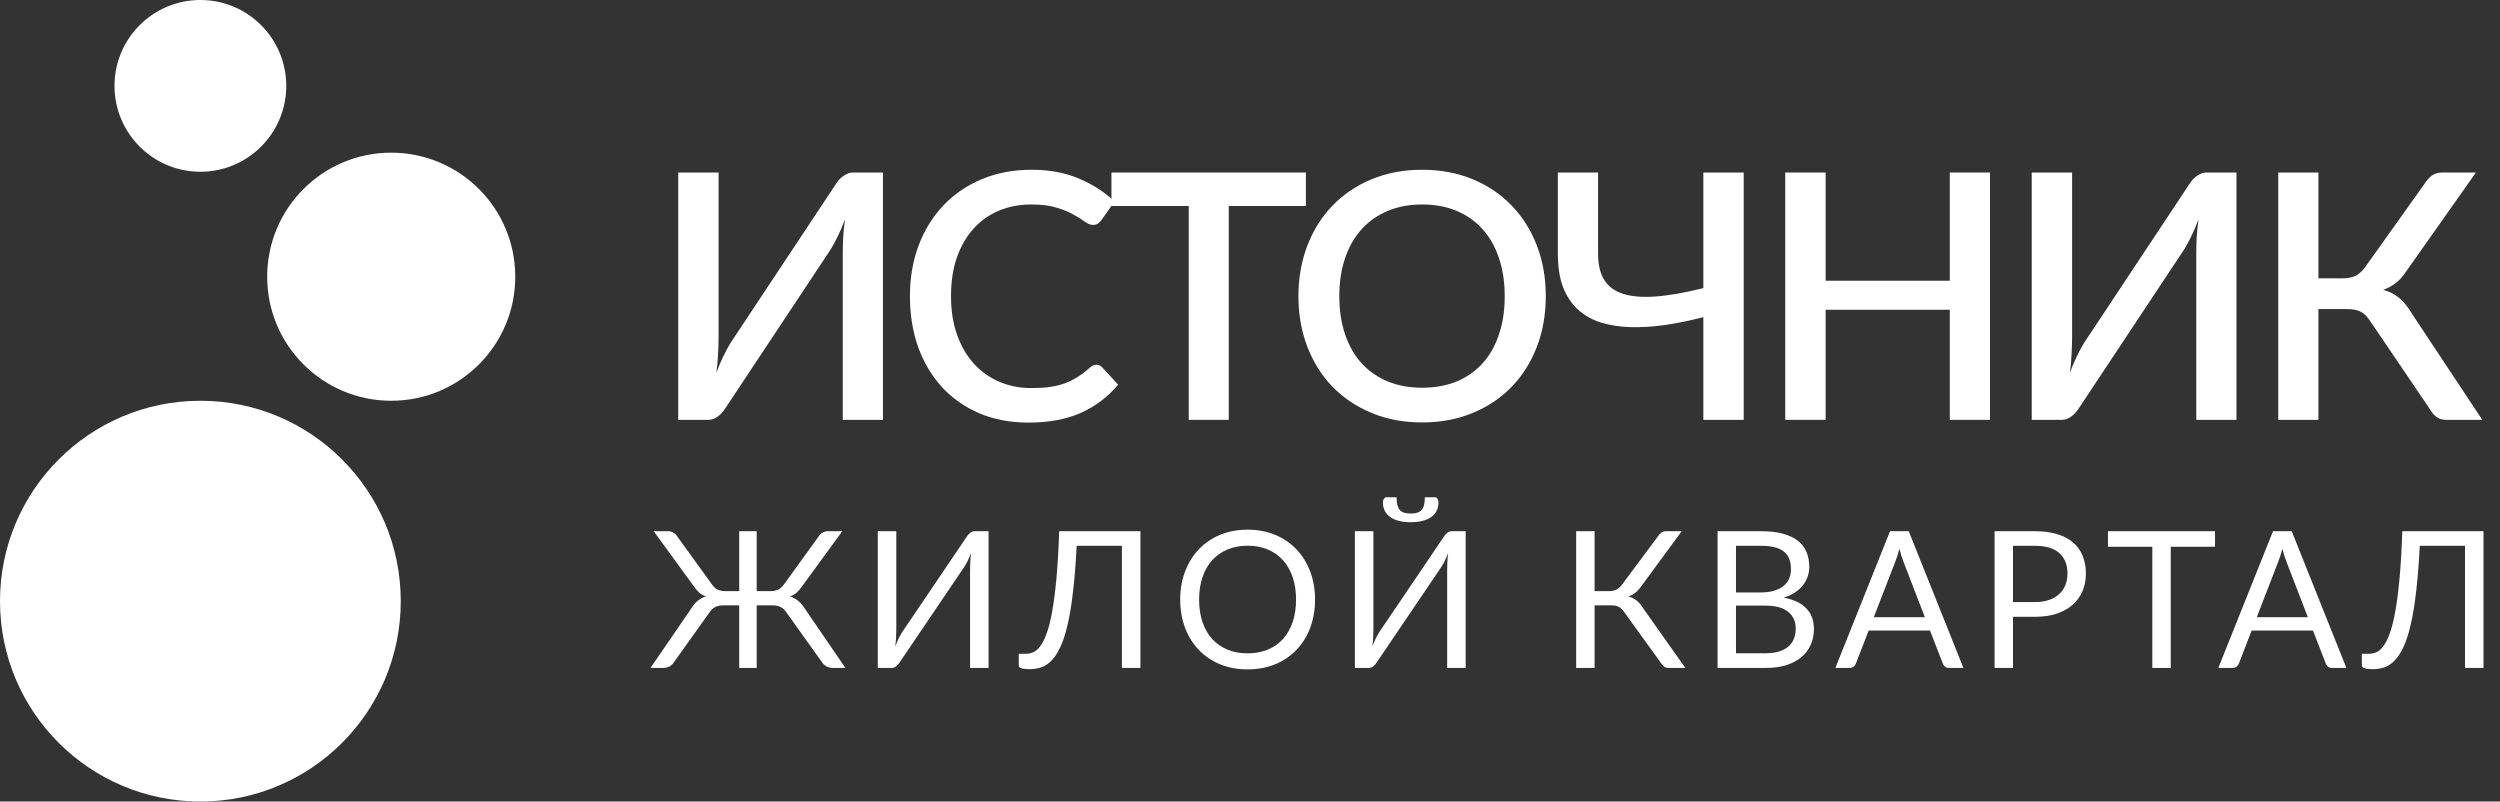
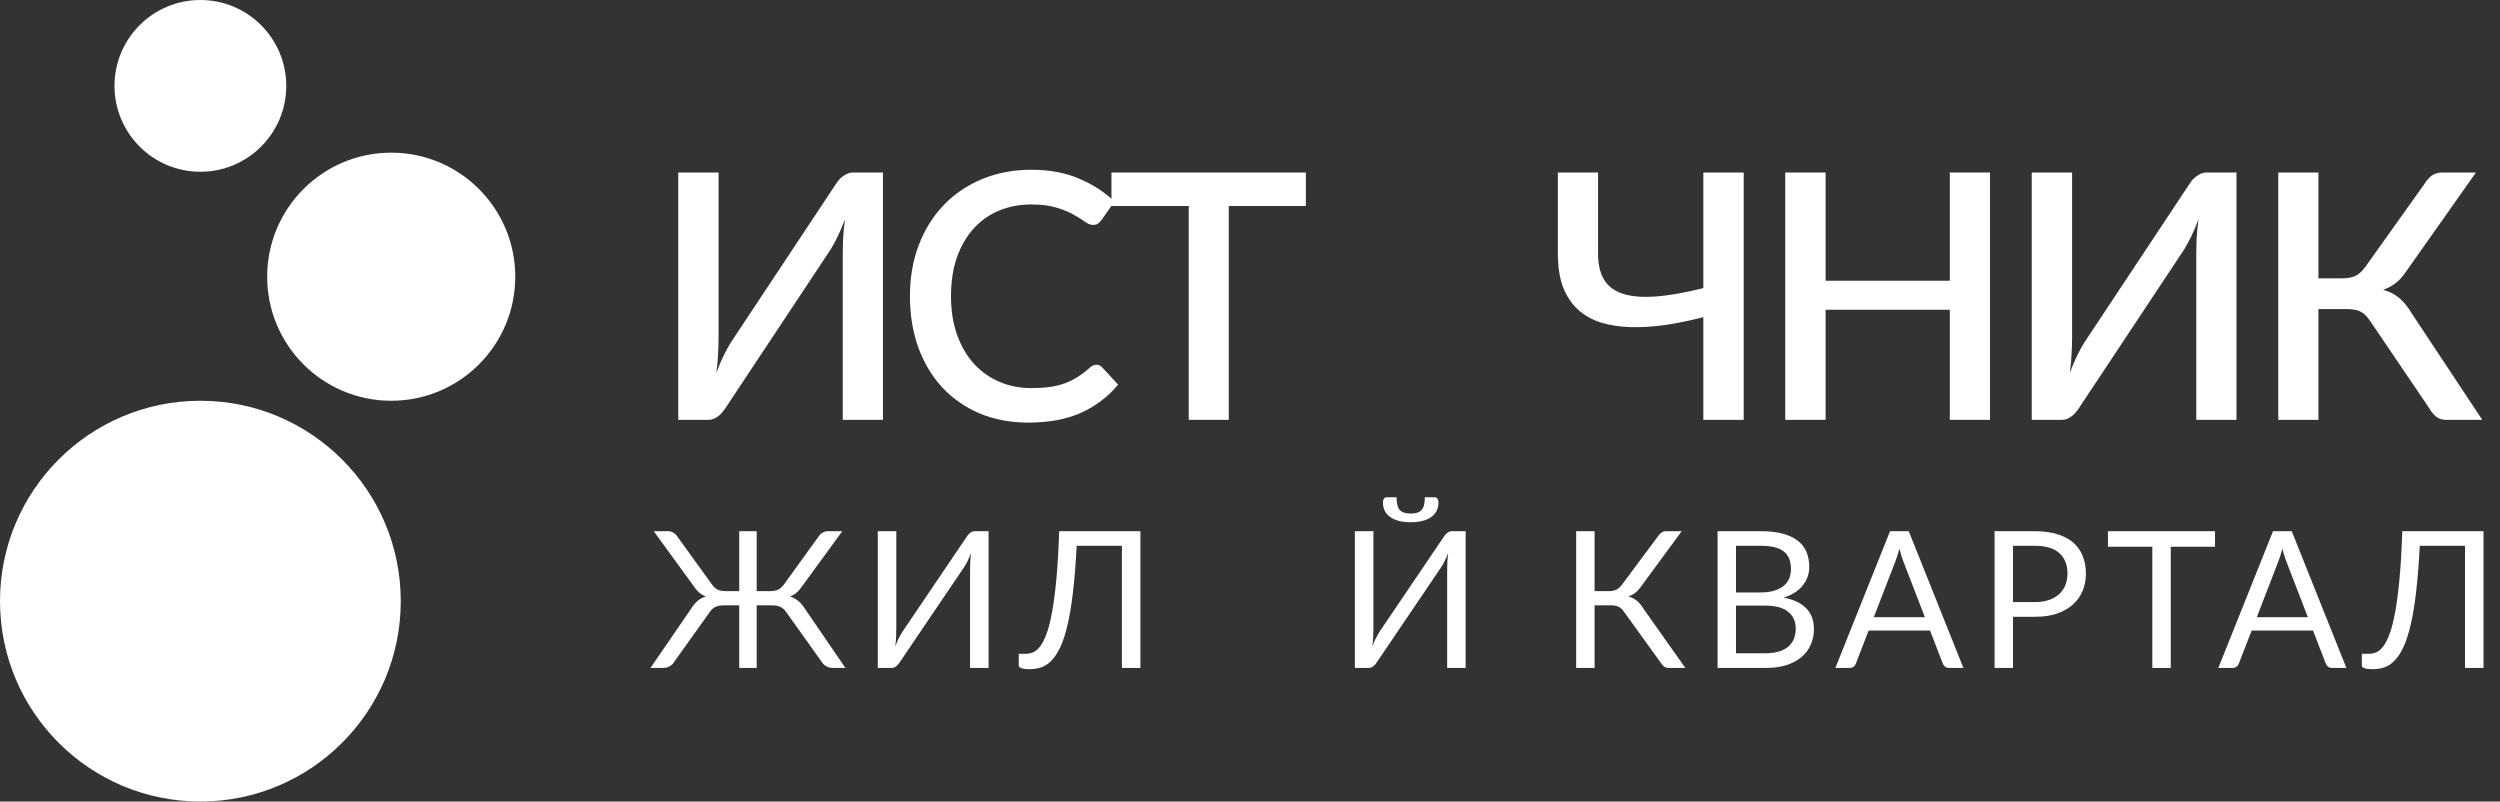
<svg xmlns="http://www.w3.org/2000/svg" width="131" height="42" viewBox="0 0 131 42" fill="none">
  <rect x="0" y="0" width="131" height="42" fill="#333333" stroke="none" />
  <path fill-rule="evenodd" clip-rule="evenodd" d="M10.5 9C12.985 9 15 6.985 15 4.5C15 2.015 12.985 0 10.5 0C8.015 0 6 2.015 6 4.5C6 6.985 8.015 9 10.5 9ZM27 14.5C27 18.09 24.09 21 20.5 21C16.91 21 14 18.09 14 14.5C14 10.91 16.91 8 20.5 8C24.09 8 27 10.91 27 14.5ZM21 31.5C21 37.299 16.299 42 10.5 42C4.701 42 0 37.299 0 31.5C0 25.701 4.701 21 10.5 21C16.299 21 21 25.701 21 31.5Z" fill="white" />
  <path d="M46.267 9.04V22H44.161V13.396C44.161 13.108 44.167 12.808 44.179 12.496C44.197 12.184 44.23 11.848 44.278 11.488C44.164 11.8 44.041 12.091 43.909 12.361C43.783 12.625 43.657 12.859 43.531 13.063L38.041 21.343C37.993 21.421 37.936 21.499 37.87 21.577C37.81 21.655 37.738 21.727 37.654 21.793C37.576 21.853 37.492 21.904 37.402 21.946C37.312 21.982 37.216 22 37.114 22H35.539V9.04H37.654V17.635C37.654 17.923 37.645 18.226 37.627 18.544C37.615 18.856 37.585 19.186 37.537 19.534C37.651 19.228 37.771 18.943 37.897 18.679C38.029 18.409 38.155 18.175 38.275 17.977L43.765 9.697C43.813 9.619 43.867 9.541 43.927 9.463C43.993 9.385 44.065 9.316 44.143 9.256C44.227 9.19 44.314 9.139 44.404 9.103C44.494 9.061 44.59 9.04 44.692 9.04H46.267Z" fill="white" />
  <path d="M57.456 19.111C57.569 19.111 57.669 19.156 57.752 19.246L58.59 20.155C58.062 20.791 57.413 21.283 56.645 21.631C55.877 21.973 54.959 22.144 53.892 22.144C52.944 22.144 52.086 21.982 51.318 21.658C50.556 21.328 49.904 20.872 49.364 20.29C48.825 19.702 48.407 19.003 48.114 18.193C47.825 17.383 47.681 16.492 47.681 15.52C47.681 14.548 47.834 13.657 48.141 12.847C48.453 12.031 48.888 11.332 49.446 10.75C50.01 10.162 50.681 9.706 51.462 9.382C52.248 9.058 53.111 8.896 54.053 8.896C54.989 8.896 55.815 9.049 56.529 9.355C57.248 9.655 57.873 10.057 58.401 10.561L57.708 11.542C57.66 11.608 57.602 11.665 57.536 11.713C57.471 11.761 57.38 11.785 57.267 11.785C57.147 11.785 57.008 11.731 56.852 11.623C56.703 11.509 56.508 11.386 56.267 11.254C56.033 11.116 55.736 10.993 55.377 10.885C55.023 10.771 54.578 10.714 54.044 10.714C53.426 10.714 52.859 10.822 52.343 11.038C51.828 11.254 51.383 11.569 51.011 11.983C50.639 12.397 50.349 12.901 50.139 13.495C49.934 14.089 49.833 14.764 49.833 15.52C49.833 16.282 49.941 16.963 50.157 17.563C50.373 18.157 50.669 18.661 51.047 19.075C51.425 19.483 51.87 19.795 52.38 20.011C52.889 20.227 53.438 20.335 54.026 20.335C54.386 20.335 54.708 20.317 54.989 20.281C55.278 20.239 55.541 20.176 55.782 20.092C56.022 20.002 56.246 19.891 56.456 19.759C56.672 19.627 56.886 19.465 57.096 19.273C57.215 19.165 57.336 19.111 57.456 19.111Z" fill="white" />
  <path d="M68.428 10.795H64.387V22H62.29V10.795H58.24V9.04H68.428V10.795Z" fill="white" />
-   <path d="M80.999 15.52C80.999 16.48 80.843 17.365 80.531 18.175C80.219 18.985 79.778 19.684 79.207 20.272C78.644 20.854 77.963 21.31 77.165 21.64C76.373 21.97 75.49 22.135 74.519 22.135C73.552 22.135 72.671 21.97 71.873 21.64C71.081 21.31 70.4 20.854 69.829 20.272C69.26 19.684 68.819 18.985 68.507 18.175C68.195 17.365 68.038 16.48 68.038 15.52C68.038 14.56 68.195 13.675 68.507 12.865C68.819 12.055 69.26 11.356 69.829 10.768C70.4 10.18 71.081 9.721 71.873 9.391C72.671 9.061 73.552 8.896 74.519 8.896C75.49 8.896 76.373 9.061 77.165 9.391C77.963 9.721 78.644 10.18 79.207 10.768C79.778 11.356 80.219 12.055 80.531 12.865C80.843 13.675 80.999 14.56 80.999 15.52ZM78.847 15.52C78.847 14.776 78.746 14.107 78.541 13.513C78.344 12.919 78.055 12.415 77.677 12.001C77.305 11.587 76.853 11.269 76.319 11.047C75.784 10.825 75.184 10.714 74.519 10.714C73.859 10.714 73.261 10.825 72.728 11.047C72.194 11.269 71.737 11.587 71.359 12.001C70.981 12.415 70.691 12.919 70.487 13.513C70.282 14.107 70.18 14.776 70.18 15.52C70.18 16.27 70.282 16.942 70.487 17.536C70.691 18.13 70.981 18.634 71.359 19.048C71.737 19.456 72.194 19.771 72.728 19.993C73.261 20.209 73.859 20.317 74.519 20.317C75.184 20.317 75.784 20.209 76.319 19.993C76.853 19.771 77.305 19.456 77.677 19.048C78.055 18.634 78.344 18.13 78.541 17.536C78.746 16.942 78.847 16.27 78.847 15.52Z" fill="white" />
  <path d="M91.37 9.04V22H89.255V16.618C88.559 16.798 87.887 16.936 87.239 17.032C86.591 17.122 85.985 17.158 85.421 17.14C84.857 17.122 84.341 17.041 83.873 16.897C83.411 16.747 83.012 16.519 82.676 16.213C82.346 15.907 82.088 15.517 81.902 15.043C81.722 14.563 81.632 13.981 81.632 13.297V9.04H83.738V13.297C83.738 13.843 83.84 14.29 84.044 14.638C84.248 14.986 84.572 15.235 85.016 15.385C85.46 15.535 86.03 15.586 86.726 15.538C87.428 15.49 88.271 15.343 89.255 15.097V9.04H91.37Z" fill="white" />
  <path d="M104.275 9.04V22H102.169V16.231H95.662V22H93.547V9.04H95.662V14.71H102.169V9.04H104.275Z" fill="white" />
  <path d="M117.191 9.04V22H115.085V13.396C115.085 13.108 115.091 12.808 115.103 12.496C115.121 12.184 115.154 11.848 115.202 11.488C115.088 11.8 114.965 12.091 114.833 12.361C114.707 12.625 114.581 12.859 114.455 13.063L108.965 21.343C108.917 21.421 108.86 21.499 108.794 21.577C108.734 21.655 108.662 21.727 108.578 21.793C108.5 21.853 108.416 21.904 108.326 21.946C108.236 21.982 108.14 22 108.038 22H106.463V9.04H108.578V17.635C108.578 17.923 108.569 18.226 108.551 18.544C108.539 18.856 108.509 19.186 108.461 19.534C108.575 19.228 108.695 18.943 108.821 18.679C108.953 18.409 109.079 18.175 109.199 17.977L114.689 9.697C114.737 9.619 114.791 9.541 114.851 9.463C114.917 9.385 114.989 9.316 115.067 9.256C115.151 9.19 115.238 9.139 115.328 9.103C115.418 9.061 115.514 9.04 115.616 9.04H117.191Z" fill="white" />
  <path d="M130.072 22H128.173C127.969 22 127.798 21.946 127.66 21.838C127.522 21.73 127.393 21.571 127.273 21.361L124.204 16.834C124.126 16.714 124.048 16.615 123.97 16.537C123.892 16.453 123.805 16.387 123.709 16.339C123.613 16.285 123.505 16.249 123.385 16.231C123.265 16.207 123.13 16.195 122.98 16.195H121.486V22H119.38V9.04H121.486V14.584H122.755C123.019 14.584 123.241 14.542 123.421 14.458C123.601 14.374 123.778 14.212 123.952 13.972L127.057 9.616C127.159 9.448 127.282 9.31 127.426 9.202C127.576 9.094 127.753 9.04 127.957 9.04H129.739L126.031 14.296C125.881 14.518 125.71 14.701 125.518 14.845C125.326 14.989 125.113 15.103 124.879 15.187C125.215 15.277 125.5 15.424 125.734 15.628C125.974 15.832 126.199 16.114 126.409 16.474L130.072 22Z" fill="white" />
  <path d="M44.3 35H43.655C43.515 35 43.393 34.97 43.29 34.91C43.187 34.847 43.103 34.762 43.04 34.655L41.225 32.115C41.135 31.975 41.032 31.875 40.915 31.815C40.802 31.752 40.657 31.72 40.48 31.72H39.65V35H38.735V31.72H37.91C37.73 31.72 37.582 31.752 37.465 31.815C37.352 31.875 37.25 31.975 37.16 32.115L35.345 34.655C35.285 34.762 35.203 34.847 35.1 34.91C34.997 34.97 34.875 35 34.735 35H34.085L36.215 31.895C36.322 31.722 36.437 31.583 36.56 31.48C36.687 31.377 36.832 31.3 36.995 31.25C36.852 31.203 36.73 31.135 36.63 31.045C36.53 30.955 36.433 30.84 36.34 30.7L34.255 27.835H35.01C35.113 27.835 35.207 27.862 35.29 27.915C35.377 27.965 35.447 28.035 35.5 28.125L37.295 30.61C37.398 30.757 37.507 30.855 37.62 30.905C37.737 30.952 37.872 30.975 38.025 30.975H38.735V27.835H39.65V30.975H40.365C40.515 30.975 40.647 30.952 40.76 30.905C40.873 30.855 40.983 30.757 41.09 30.61L42.885 28.125C42.938 28.035 43.008 27.965 43.095 27.915C43.182 27.862 43.275 27.835 43.375 27.835H44.135L42.045 30.7C41.952 30.84 41.855 30.955 41.755 31.045C41.655 31.135 41.535 31.203 41.395 31.25C41.555 31.303 41.698 31.382 41.825 31.485C41.952 31.585 42.068 31.722 42.175 31.895L44.3 35Z" fill="white" />
  <path d="M51.801 27.835V35H50.831V29.91C50.831 29.767 50.834 29.618 50.841 29.465C50.847 29.308 50.862 29.143 50.886 28.97C50.829 29.12 50.769 29.26 50.706 29.39C50.642 29.52 50.578 29.633 50.511 29.73L47.151 34.695C47.104 34.772 47.044 34.842 46.971 34.905C46.898 34.968 46.812 35 46.716 35H45.996V27.835H46.966V32.93C46.966 33.073 46.962 33.223 46.956 33.38C46.949 33.533 46.934 33.698 46.911 33.875C46.968 33.722 47.028 33.58 47.091 33.45C47.157 33.32 47.222 33.205 47.286 33.105L50.646 28.14C50.693 28.063 50.752 27.993 50.826 27.93C50.899 27.867 50.984 27.835 51.081 27.835H51.801Z" fill="white" />
  <path d="M59.758 35H58.788V28.6H56.417C56.371 29.52 56.307 30.318 56.227 30.995C56.151 31.672 56.056 32.25 55.943 32.73C55.833 33.21 55.706 33.602 55.562 33.905C55.422 34.205 55.267 34.442 55.097 34.615C54.931 34.788 54.751 34.907 54.557 34.97C54.364 35.033 54.159 35.065 53.943 35.065C53.763 35.065 53.624 35.048 53.528 35.015C53.431 34.985 53.383 34.938 53.383 34.875V34.26H53.733C53.866 34.26 53.998 34.235 54.127 34.185C54.258 34.132 54.383 34.027 54.502 33.87C54.623 33.713 54.736 33.49 54.843 33.2C54.949 32.91 55.046 32.527 55.133 32.05C55.219 31.573 55.294 30.992 55.358 30.305C55.421 29.615 55.469 28.792 55.502 27.835H59.758V35Z" fill="white" />
-   <path d="M68.908 31.42C68.908 31.957 68.823 32.45 68.653 32.9C68.483 33.347 68.243 33.732 67.933 34.055C67.623 34.378 67.25 34.63 66.813 34.81C66.38 34.987 65.9 35.075 65.373 35.075C64.847 35.075 64.367 34.987 63.933 34.81C63.5 34.63 63.128 34.378 62.818 34.055C62.508 33.732 62.268 33.347 62.098 32.9C61.928 32.45 61.843 31.957 61.843 31.42C61.843 30.883 61.928 30.392 62.098 29.945C62.268 29.495 62.508 29.108 62.818 28.785C63.128 28.458 63.5 28.205 63.933 28.025C64.367 27.845 64.847 27.755 65.373 27.755C65.9 27.755 66.38 27.845 66.813 28.025C67.25 28.205 67.623 28.458 67.933 28.785C68.243 29.108 68.483 29.495 68.653 29.945C68.823 30.392 68.908 30.883 68.908 31.42ZM67.913 31.42C67.913 30.98 67.853 30.585 67.733 30.235C67.613 29.885 67.443 29.59 67.223 29.35C67.003 29.107 66.737 28.92 66.423 28.79C66.11 28.66 65.76 28.595 65.373 28.595C64.99 28.595 64.642 28.66 64.328 28.79C64.015 28.92 63.747 29.107 63.523 29.35C63.303 29.59 63.133 29.885 63.013 30.235C62.893 30.585 62.833 30.98 62.833 31.42C62.833 31.86 62.893 32.255 63.013 32.605C63.133 32.952 63.303 33.247 63.523 33.49C63.747 33.73 64.015 33.915 64.328 34.045C64.642 34.172 64.99 34.235 65.373 34.235C65.76 34.235 66.11 34.172 66.423 34.045C66.737 33.915 67.003 33.73 67.223 33.49C67.443 33.247 67.613 32.952 67.733 32.605C67.853 32.255 67.913 31.86 67.913 31.42Z" fill="white" />
  <path d="M76.801 27.835V35H75.831V29.91C75.831 29.767 75.835 29.618 75.841 29.465C75.848 29.308 75.863 29.143 75.886 28.97C75.829 29.12 75.769 29.26 75.706 29.39C75.643 29.52 75.578 29.633 75.511 29.73L72.151 34.695C72.105 34.772 72.044 34.842 71.971 34.905C71.898 34.968 71.813 35 71.716 35H70.996V27.835H71.966V32.93C71.966 33.073 71.963 33.223 71.956 33.38C71.95 33.533 71.934 33.698 71.911 33.875C71.968 33.722 72.028 33.58 72.091 33.45C72.158 33.32 72.223 33.205 72.286 33.105L75.646 28.14C75.693 28.063 75.753 27.993 75.826 27.93C75.9 27.867 75.984 27.835 76.081 27.835H76.801ZM73.921 26.91C74.058 26.91 74.173 26.895 74.266 26.865C74.359 26.835 74.434 26.787 74.491 26.72C74.551 26.653 74.594 26.567 74.621 26.46C74.648 26.35 74.661 26.215 74.661 26.055H75.181C75.245 26.055 75.293 26.083 75.326 26.14C75.359 26.193 75.376 26.255 75.376 26.325C75.376 26.658 75.248 26.915 74.991 27.095C74.734 27.275 74.378 27.365 73.921 27.365C73.465 27.365 73.108 27.275 72.851 27.095C72.594 26.915 72.466 26.658 72.466 26.325C72.466 26.255 72.483 26.193 72.516 26.14C72.549 26.083 72.598 26.055 72.661 26.055H73.181C73.181 26.215 73.195 26.35 73.221 26.46C73.248 26.567 73.29 26.653 73.346 26.72C73.406 26.787 73.483 26.835 73.576 26.865C73.669 26.895 73.784 26.91 73.921 26.91Z" fill="white" />
  <path d="M88.311 35H87.442C87.345 35 87.261 34.975 87.192 34.925C87.125 34.872 87.061 34.795 87.001 34.695L85.106 32.07C85.02 31.94 84.927 31.85 84.826 31.8C84.727 31.747 84.59 31.72 84.416 31.72H83.556V35H82.591V27.835H83.556V30.975H84.302C84.451 30.975 84.578 30.952 84.681 30.905C84.788 30.858 84.893 30.767 84.996 30.63L86.871 28.11C86.921 28.03 86.981 27.965 87.052 27.915C87.125 27.862 87.21 27.835 87.306 27.835H88.121L85.957 30.78C85.793 31.01 85.583 31.168 85.326 31.255C85.503 31.302 85.651 31.377 85.772 31.48C85.895 31.58 86.011 31.72 86.121 31.9L88.311 35Z" fill="white" />
  <path d="M92.516 34.23C92.792 34.23 93.031 34.198 93.231 34.135C93.43 34.072 93.594 33.983 93.721 33.87C93.85 33.753 93.945 33.617 94.005 33.46C94.066 33.3 94.096 33.125 94.096 32.935C94.096 32.565 93.964 32.273 93.701 32.06C93.437 31.843 93.042 31.735 92.516 31.735H90.966V34.23H92.516ZM90.966 28.6V31.045H92.246C92.519 31.045 92.755 31.015 92.956 30.955C93.159 30.895 93.326 30.812 93.456 30.705C93.589 30.598 93.687 30.47 93.751 30.32C93.814 30.167 93.846 30 93.846 29.82C93.846 29.397 93.719 29.088 93.466 28.895C93.212 28.698 92.819 28.6 92.285 28.6H90.966ZM92.285 27.835C92.725 27.835 93.104 27.878 93.421 27.965C93.74 28.052 94.002 28.175 94.206 28.335C94.412 28.495 94.564 28.692 94.66 28.925C94.757 29.155 94.805 29.415 94.805 29.705C94.805 29.882 94.777 30.052 94.721 30.215C94.667 30.375 94.585 30.525 94.475 30.665C94.365 30.805 94.225 30.932 94.055 31.045C93.889 31.155 93.692 31.245 93.466 31.315C93.992 31.415 94.387 31.603 94.65 31.88C94.917 32.153 95.05 32.513 95.05 32.96C95.05 33.263 94.994 33.54 94.88 33.79C94.77 34.04 94.607 34.255 94.391 34.435C94.177 34.615 93.914 34.755 93.6 34.855C93.287 34.952 92.93 35 92.531 35H90.001V27.835H92.285Z" fill="white" />
  <path d="M100.863 32.34L99.738 29.425C99.704 29.338 99.669 29.238 99.633 29.125C99.596 29.008 99.561 28.885 99.528 28.755C99.458 29.025 99.386 29.25 99.313 29.43L98.188 32.34H100.863ZM102.883 35H102.133C102.046 35 101.976 34.978 101.923 34.935C101.869 34.892 101.829 34.837 101.803 34.77L101.133 33.04H97.918L97.248 34.77C97.228 34.83 97.189 34.883 97.133 34.93C97.076 34.977 97.004 35 96.918 35H96.173L99.038 27.835H100.018L102.883 35Z" fill="white" />
  <path d="M106.631 31.55C106.907 31.55 107.151 31.513 107.361 31.44C107.574 31.367 107.752 31.265 107.896 31.135C108.042 31.002 108.152 30.843 108.226 30.66C108.299 30.477 108.336 30.275 108.336 30.055C108.336 29.598 108.194 29.242 107.911 28.985C107.631 28.728 107.204 28.6 106.631 28.6H105.481V31.55H106.631ZM106.631 27.835C107.084 27.835 107.477 27.888 107.811 27.995C108.147 28.098 108.426 28.247 108.646 28.44C108.866 28.633 109.029 28.867 109.136 29.14C109.246 29.413 109.301 29.718 109.301 30.055C109.301 30.388 109.242 30.693 109.126 30.97C109.009 31.247 108.837 31.485 108.611 31.685C108.387 31.885 108.109 32.042 107.776 32.155C107.446 32.265 107.064 32.32 106.631 32.32H105.481V35H104.516V27.835H106.631Z" fill="white" />
  <path d="M116.067 28.65H113.747V35H112.782V28.65H110.457V27.835H116.067V28.65Z" fill="white" />
  <path d="M120.931 32.34L119.806 29.425C119.773 29.338 119.738 29.238 119.701 29.125C119.665 29.008 119.63 28.885 119.596 28.755C119.526 29.025 119.455 29.25 119.381 29.43L118.256 32.34H120.931ZM122.951 35H122.201C122.115 35 122.045 34.978 121.991 34.935C121.938 34.892 121.898 34.837 121.871 34.77L121.201 33.04H117.986L117.316 34.77C117.296 34.83 117.258 34.883 117.201 34.93C117.145 34.977 117.073 35 116.986 35H116.241L119.106 27.835H120.086L122.951 35Z" fill="white" />
  <path d="M130.136 35H129.166V28.6H126.796C126.75 29.52 126.686 30.318 126.606 30.995C126.53 31.672 126.435 32.25 126.321 32.73C126.211 33.21 126.085 33.602 125.941 33.905C125.801 34.205 125.646 34.442 125.476 34.615C125.31 34.788 125.13 34.907 124.936 34.97C124.743 35.033 124.538 35.065 124.321 35.065C124.141 35.065 124.003 35.048 123.906 35.015C123.81 34.985 123.761 34.938 123.761 34.875V34.26H124.111C124.245 34.26 124.376 34.235 124.506 34.185C124.636 34.132 124.761 34.027 124.881 33.87C125.001 33.713 125.115 33.49 125.221 33.2C125.328 32.91 125.425 32.527 125.511 32.05C125.598 31.573 125.673 30.992 125.736 30.305C125.8 29.615 125.848 28.792 125.881 27.835H130.136V35Z" fill="white" />
</svg>